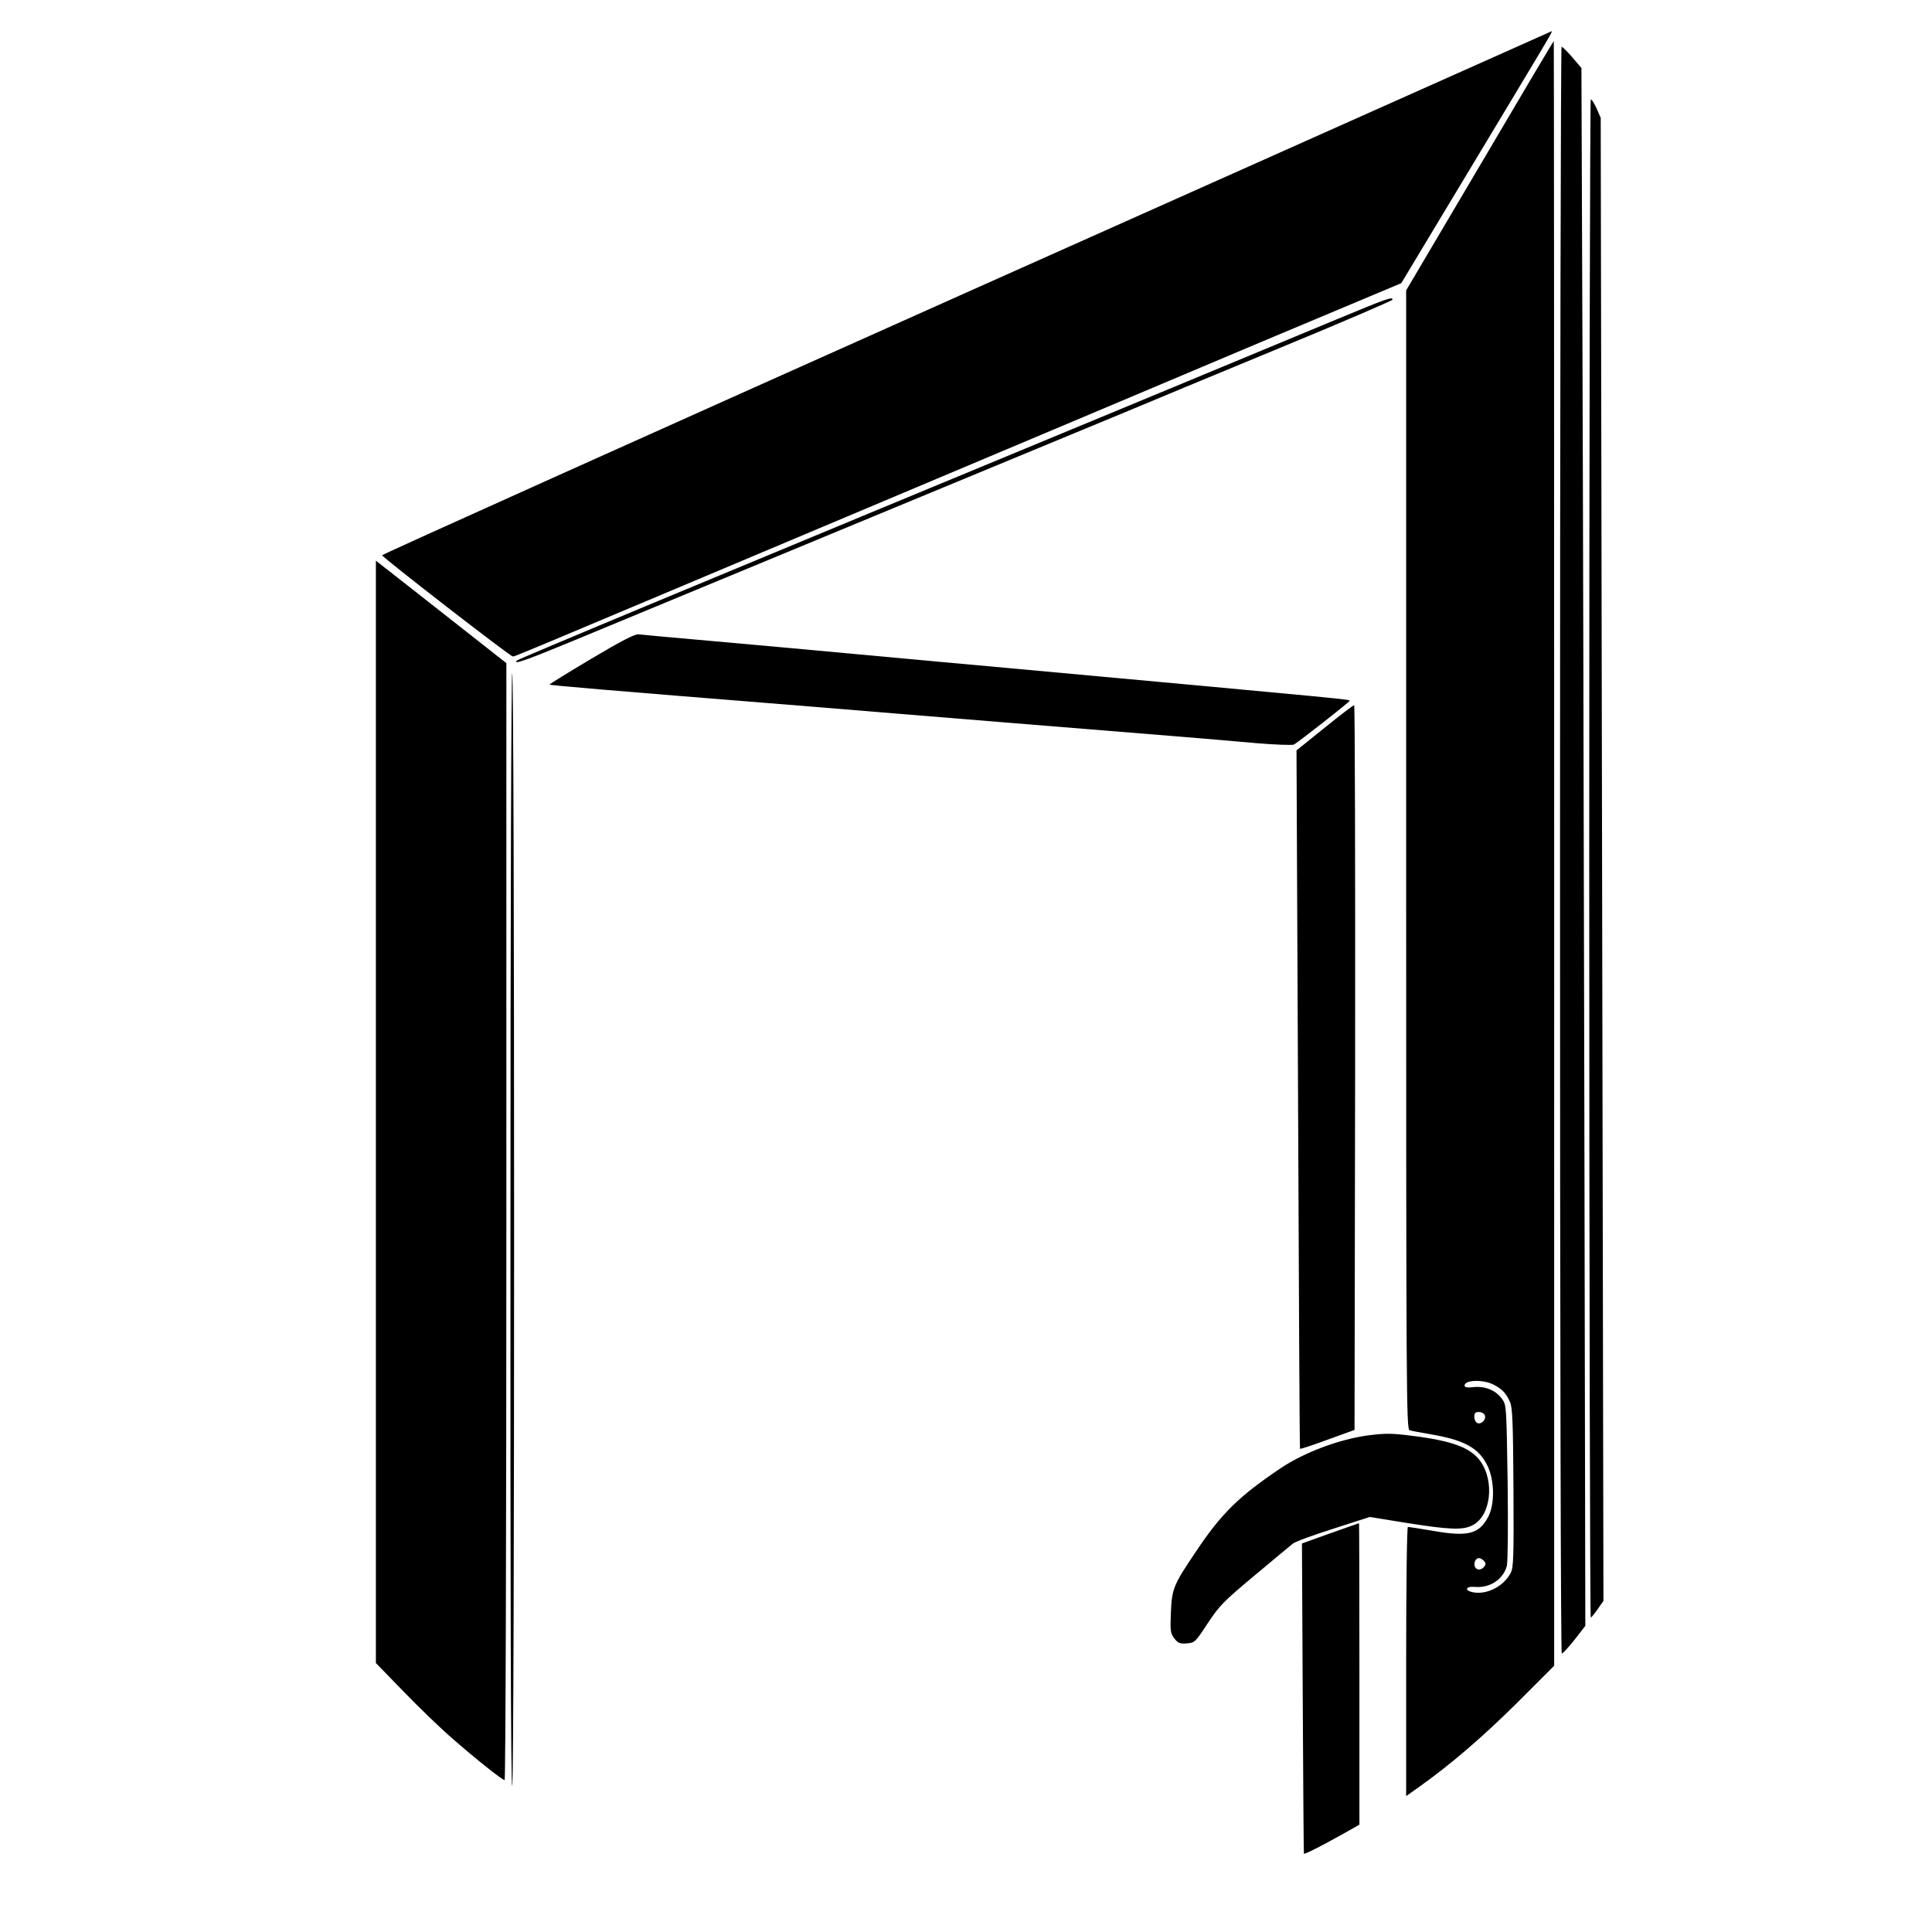
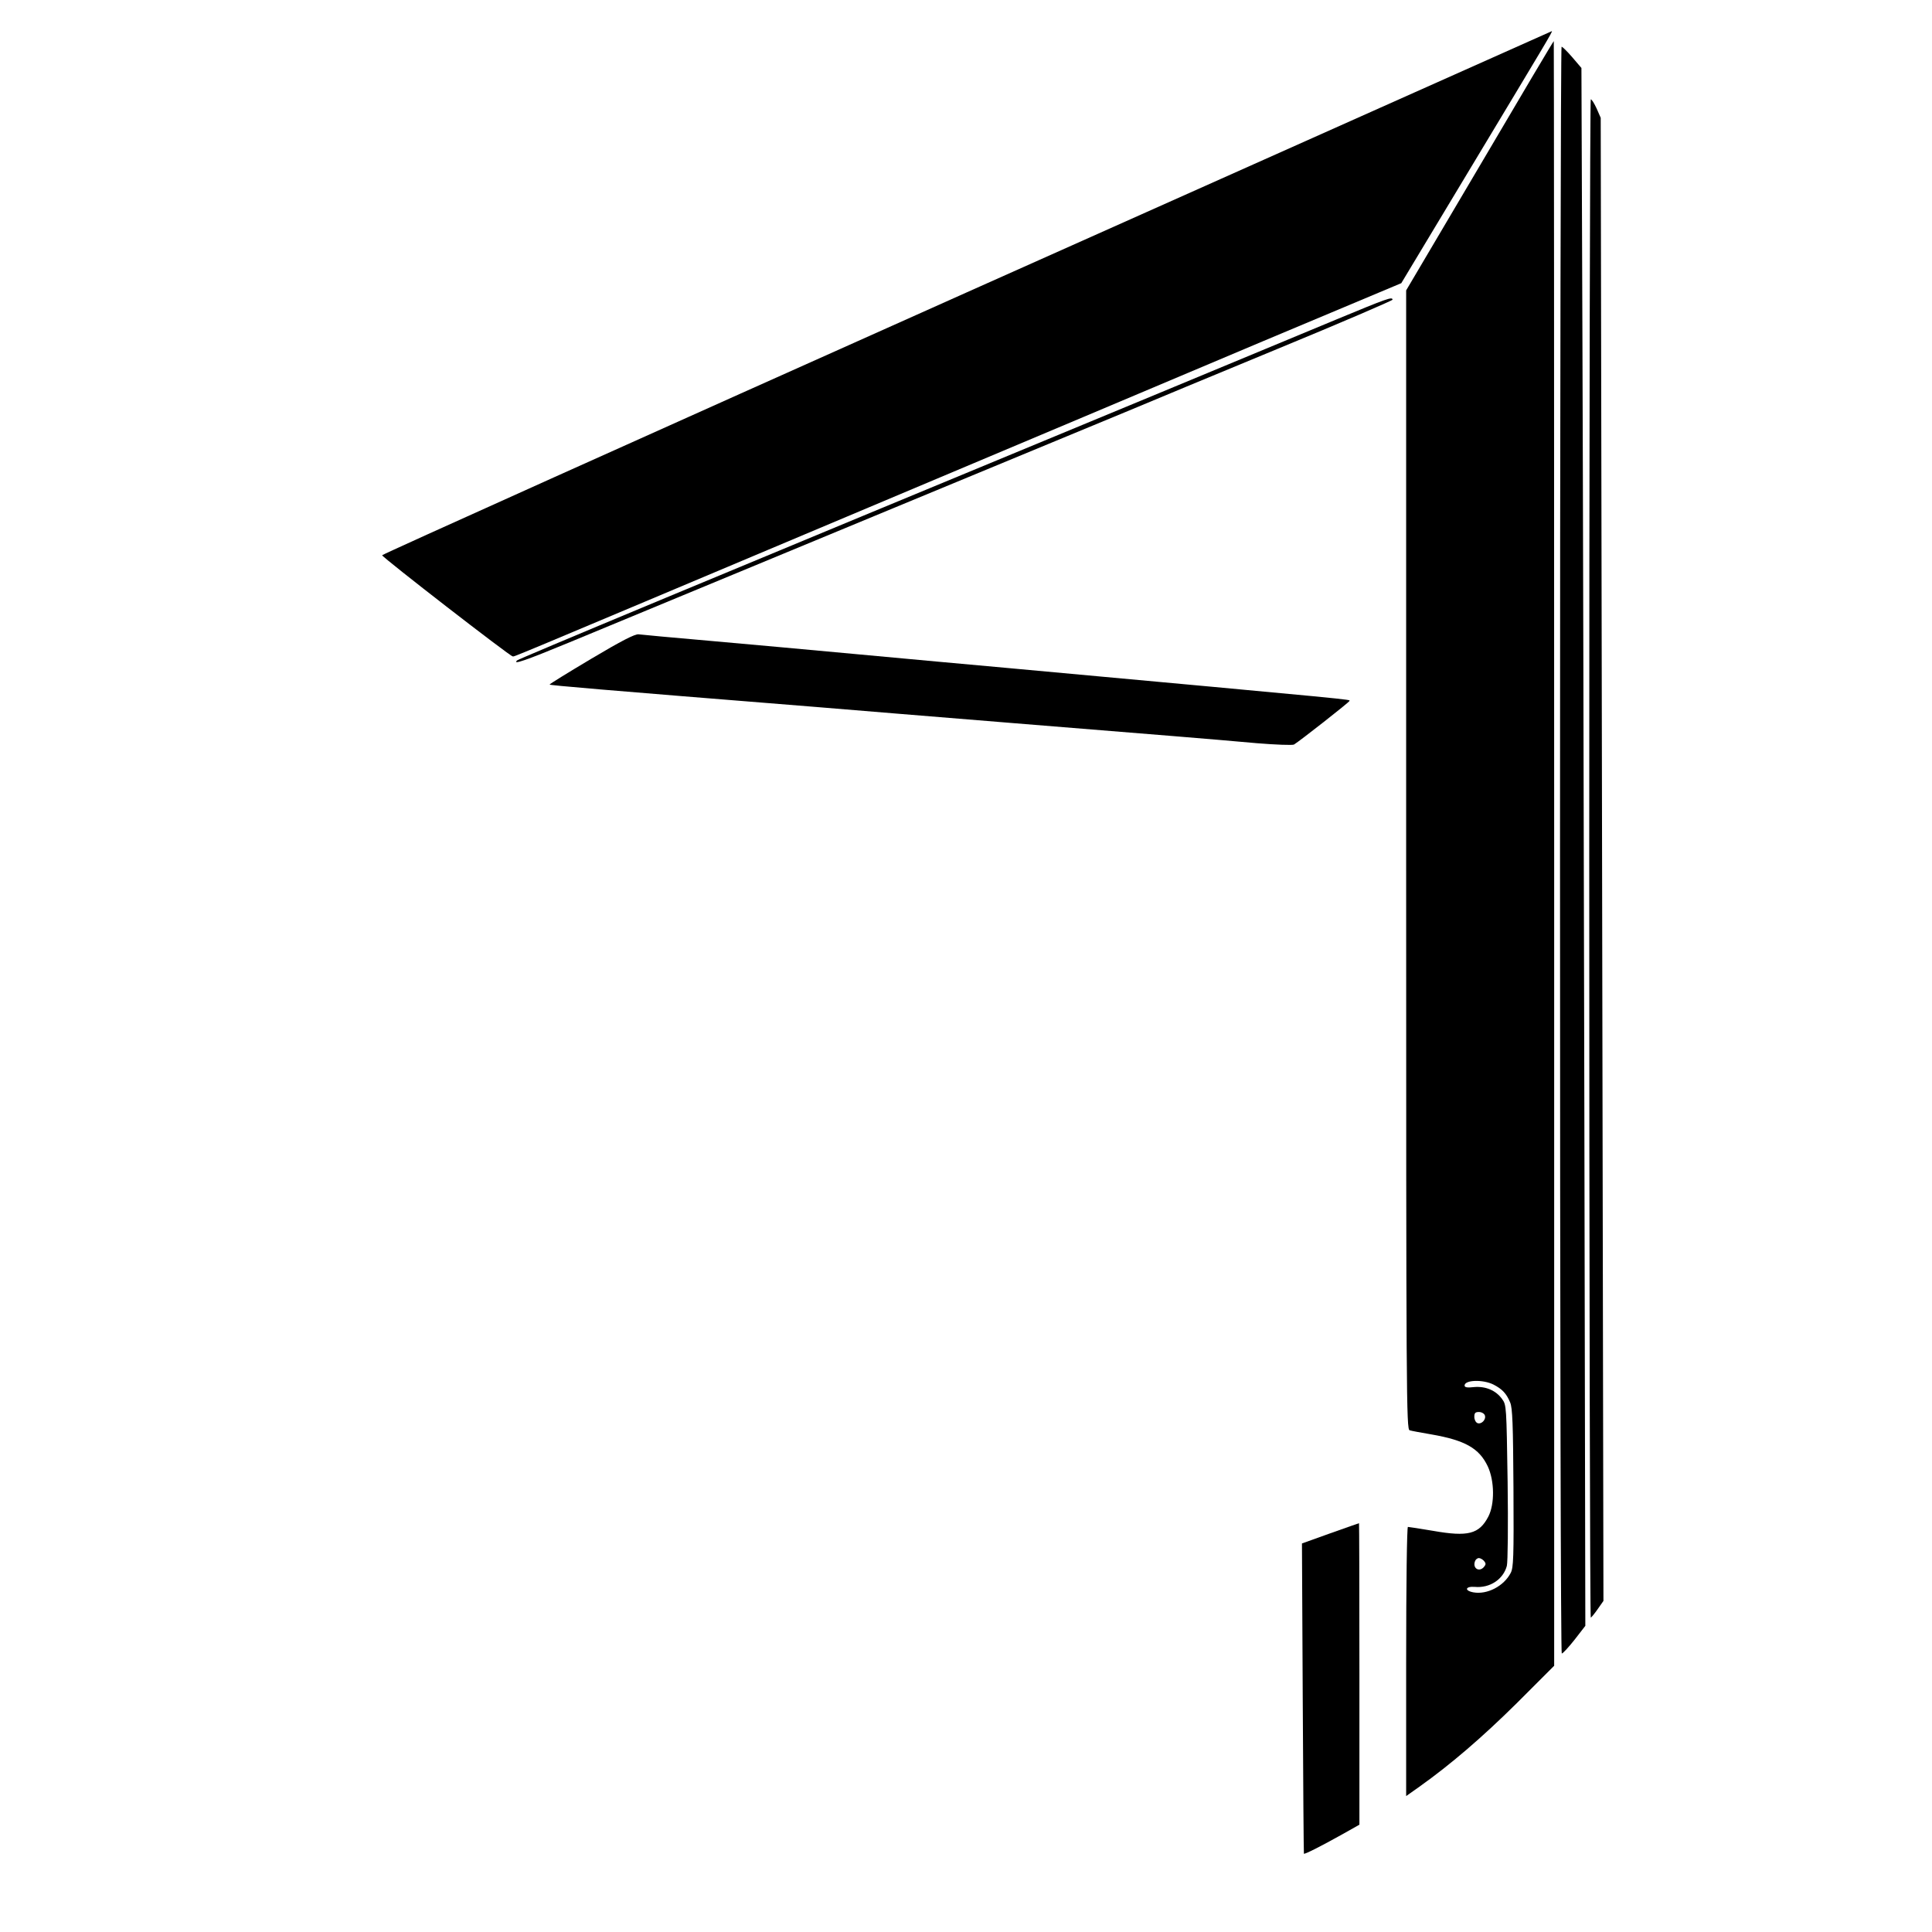
<svg xmlns="http://www.w3.org/2000/svg" version="1.0" width="992pt" height="992pt" viewBox="0 0 992 992" preserveAspectRatio="xMidYMid meet">
  <g transform="translate(0,992) scale(0.1,-0.1)" fill="#000000" stroke="none">
    <path d="M4962 8418 c-1651 -738 -3001 -1345 -3000 -1349 5 -14 657 -519 670 -519 15 0 -101 -48 1718 718 784 330 1745 735 2135 900 l710 298 367 610 c376 625 412 684 406 684 -2 -1 -1354 -604 -3006 -1342z" />
    <path d="M7598 9069 l-378 -640 0 -2924 c0 -2776 1 -2924 18 -2929 9 -3 59 -12 111 -21 173 -30 246 -71 290 -164 35 -75 36 -194 3 -258 -47 -90 -104 -105 -285 -73 -66 11 -123 20 -128 20 -5 0 -9 -288 -9 -691 l0 -691 68 48 c160 114 320 251 500 429 l192 192 0 4172 c0 2294 -1 4171 -2 4170 -2 0 -173 -288 -380 -640z m70 -6258 c45 -23 67 -46 86 -92 12 -28 15 -110 17 -439 2 -358 0 -409 -14 -436 -35 -68 -121 -113 -192 -100 -48 9 -41 32 8 28 77 -7 146 39 164 108 5 20 7 209 4 430 -6 388 -6 396 -28 426 -32 45 -85 67 -144 62 -35 -4 -49 -2 -49 8 0 29 94 32 148 5z m-44 -158 c8 -21 -17 -48 -38 -40 -9 4 -16 18 -16 32 0 20 5 25 24 25 13 0 27 -8 30 -17z m-4 -748 c10 -12 10 -18 0 -30 -25 -30 -61 -7 -46 30 3 8 12 15 19 15 8 0 20 -7 27 -15z" />
    <path d="M8010 5555 c0 -2577 4 -4125 9 -4125 6 0 35 32 66 71 l55 71 -5 2637 c-3 1450 -7 3249 -10 3999 l-5 1363 -47 55 c-26 30 -50 54 -55 54 -4 0 -8 -1856 -8 -4125z" />
    <path d="M8160 5509 c0 -2145 4 -3898 8 -3895 5 3 21 23 37 46 l28 40 -7 3807 -7 3808 -21 48 c-12 26 -25 47 -30 47 -4 0 -8 -1755 -8 -3901z" />
    <path d="M6860 8279 c-146 -61 -553 -230 -905 -376 -2383 -987 -3290 -1365 -3300 -1374 -25 -24 42 -1 267 92 446 185 1400 580 1663 689 266 110 874 362 1205 499 102 43 449 187 773 321 323 133 587 247 587 251 0 17 -27 7 -290 -102z" />
-     <path d="M1930 4211 l0 -2830 142 -146 c78 -81 190 -189 248 -239 122 -107 259 -216 271 -216 5 0 9 1263 9 2868 l0 2867 -267 210 c-147 116 -298 234 -335 263 l-68 53 0 -2830z" />
    <path d="M3035 6537 c-119 -71 -215 -130 -213 -132 4 -4 245 -25 1368 -115 135 -11 326 -27 425 -35 171 -14 881 -72 1415 -115 135 -11 325 -27 423 -36 97 -8 183 -11 191 -7 27 16 285 218 285 224 1 8 78 1 -1754 169 -181 16 -526 48 -765 70 -239 22 -586 54 -770 70 -184 16 -347 31 -361 33 -19 2 -86 -32 -244 -126z" />
-     <path d="M2621 3618 c-1 -1906 2 -2868 9 -2868 13 0 13 5686 0 5715 -5 11 -9 -1239 -9 -2847z" />
-     <path d="M6801 6183 l-144 -116 8 -1791 c4 -985 8 -1793 10 -1795 2 -2 66 19 142 47 l138 50 3 1861 c1 1024 -1 1861 -5 1860 -5 0 -73 -52 -152 -116z" />
-     <path d="M7025 2550 c-148 -20 -328 -87 -450 -169 -215 -145 -304 -232 -436 -430 -114 -169 -122 -189 -127 -311 -4 -97 -2 -107 18 -133 19 -24 28 -28 64 -25 40 3 43 5 107 103 61 92 81 112 240 245 95 80 184 153 197 164 12 10 107 45 209 77 l186 60 192 -31 c221 -35 286 -37 335 -12 95 47 116 226 40 331 -51 69 -145 104 -360 130 -94 12 -127 12 -215 1z" />
    <path d="M6830 2047 l-145 -52 4 -795 c2 -437 5 -796 6 -798 4 -4 89 39 198 100 l87 49 0 775 c0 426 -1 774 -2 773 -2 0 -68 -24 -148 -52z" />
  </g>
</svg>